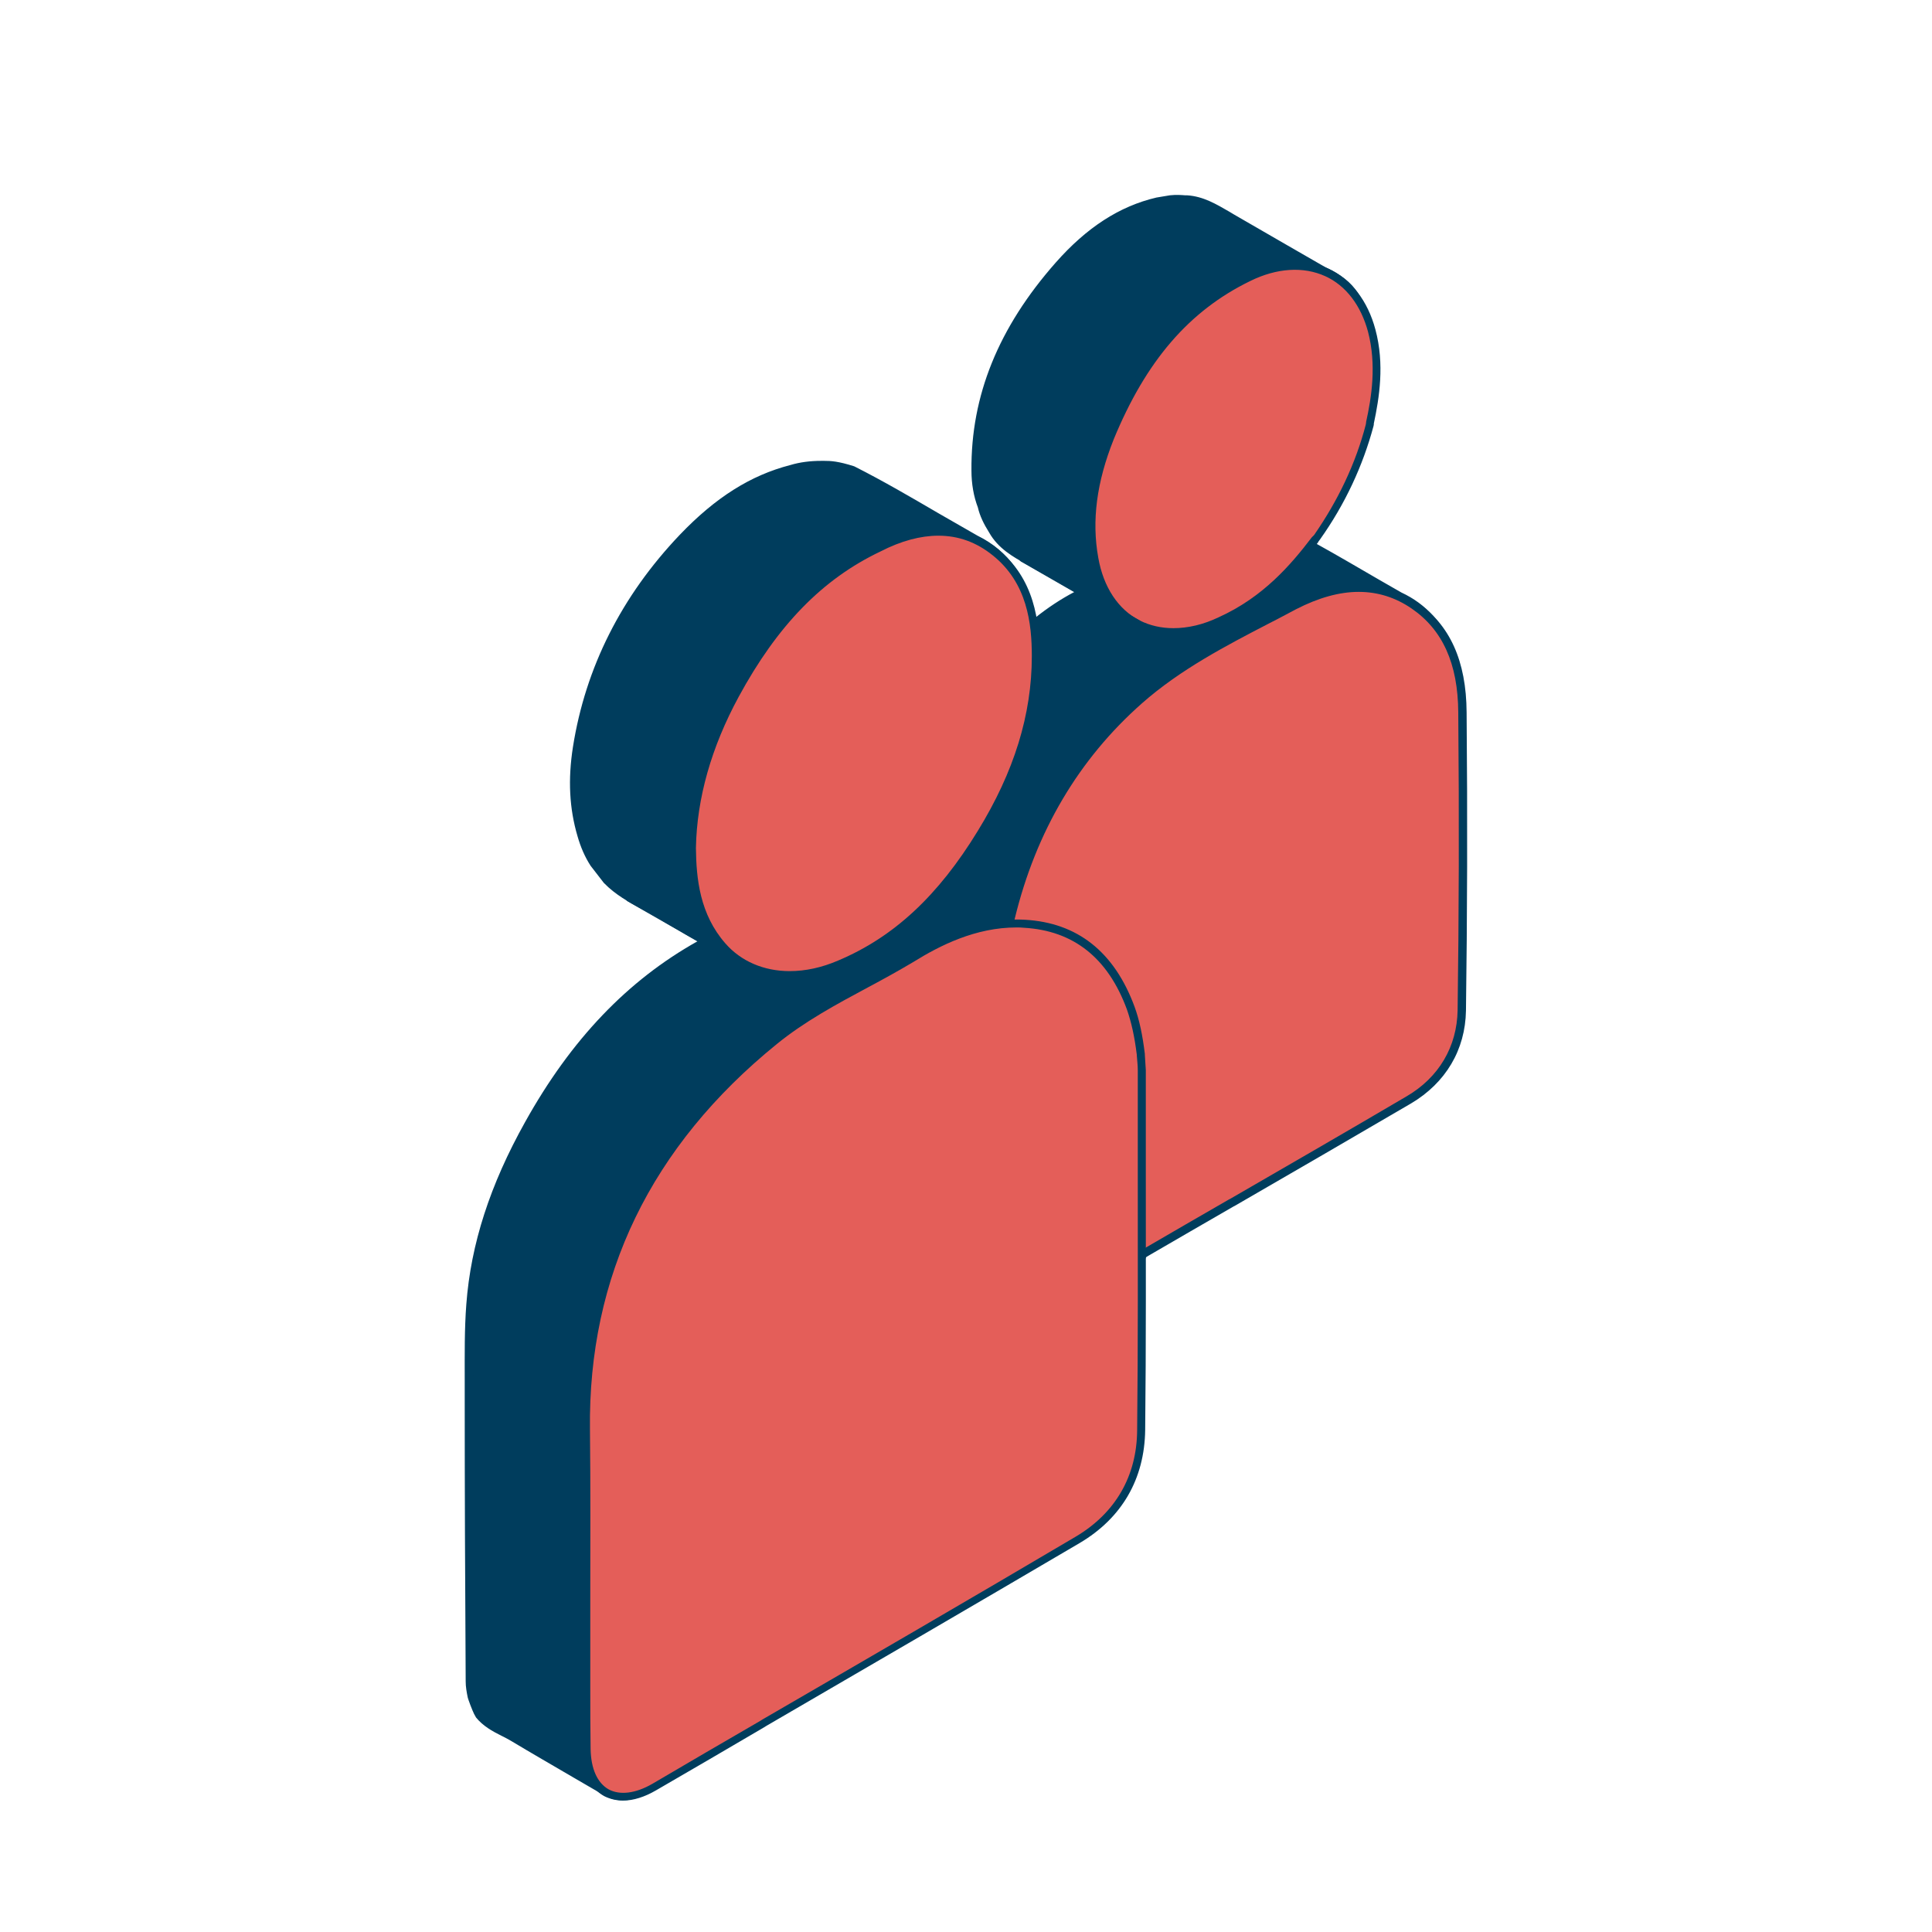
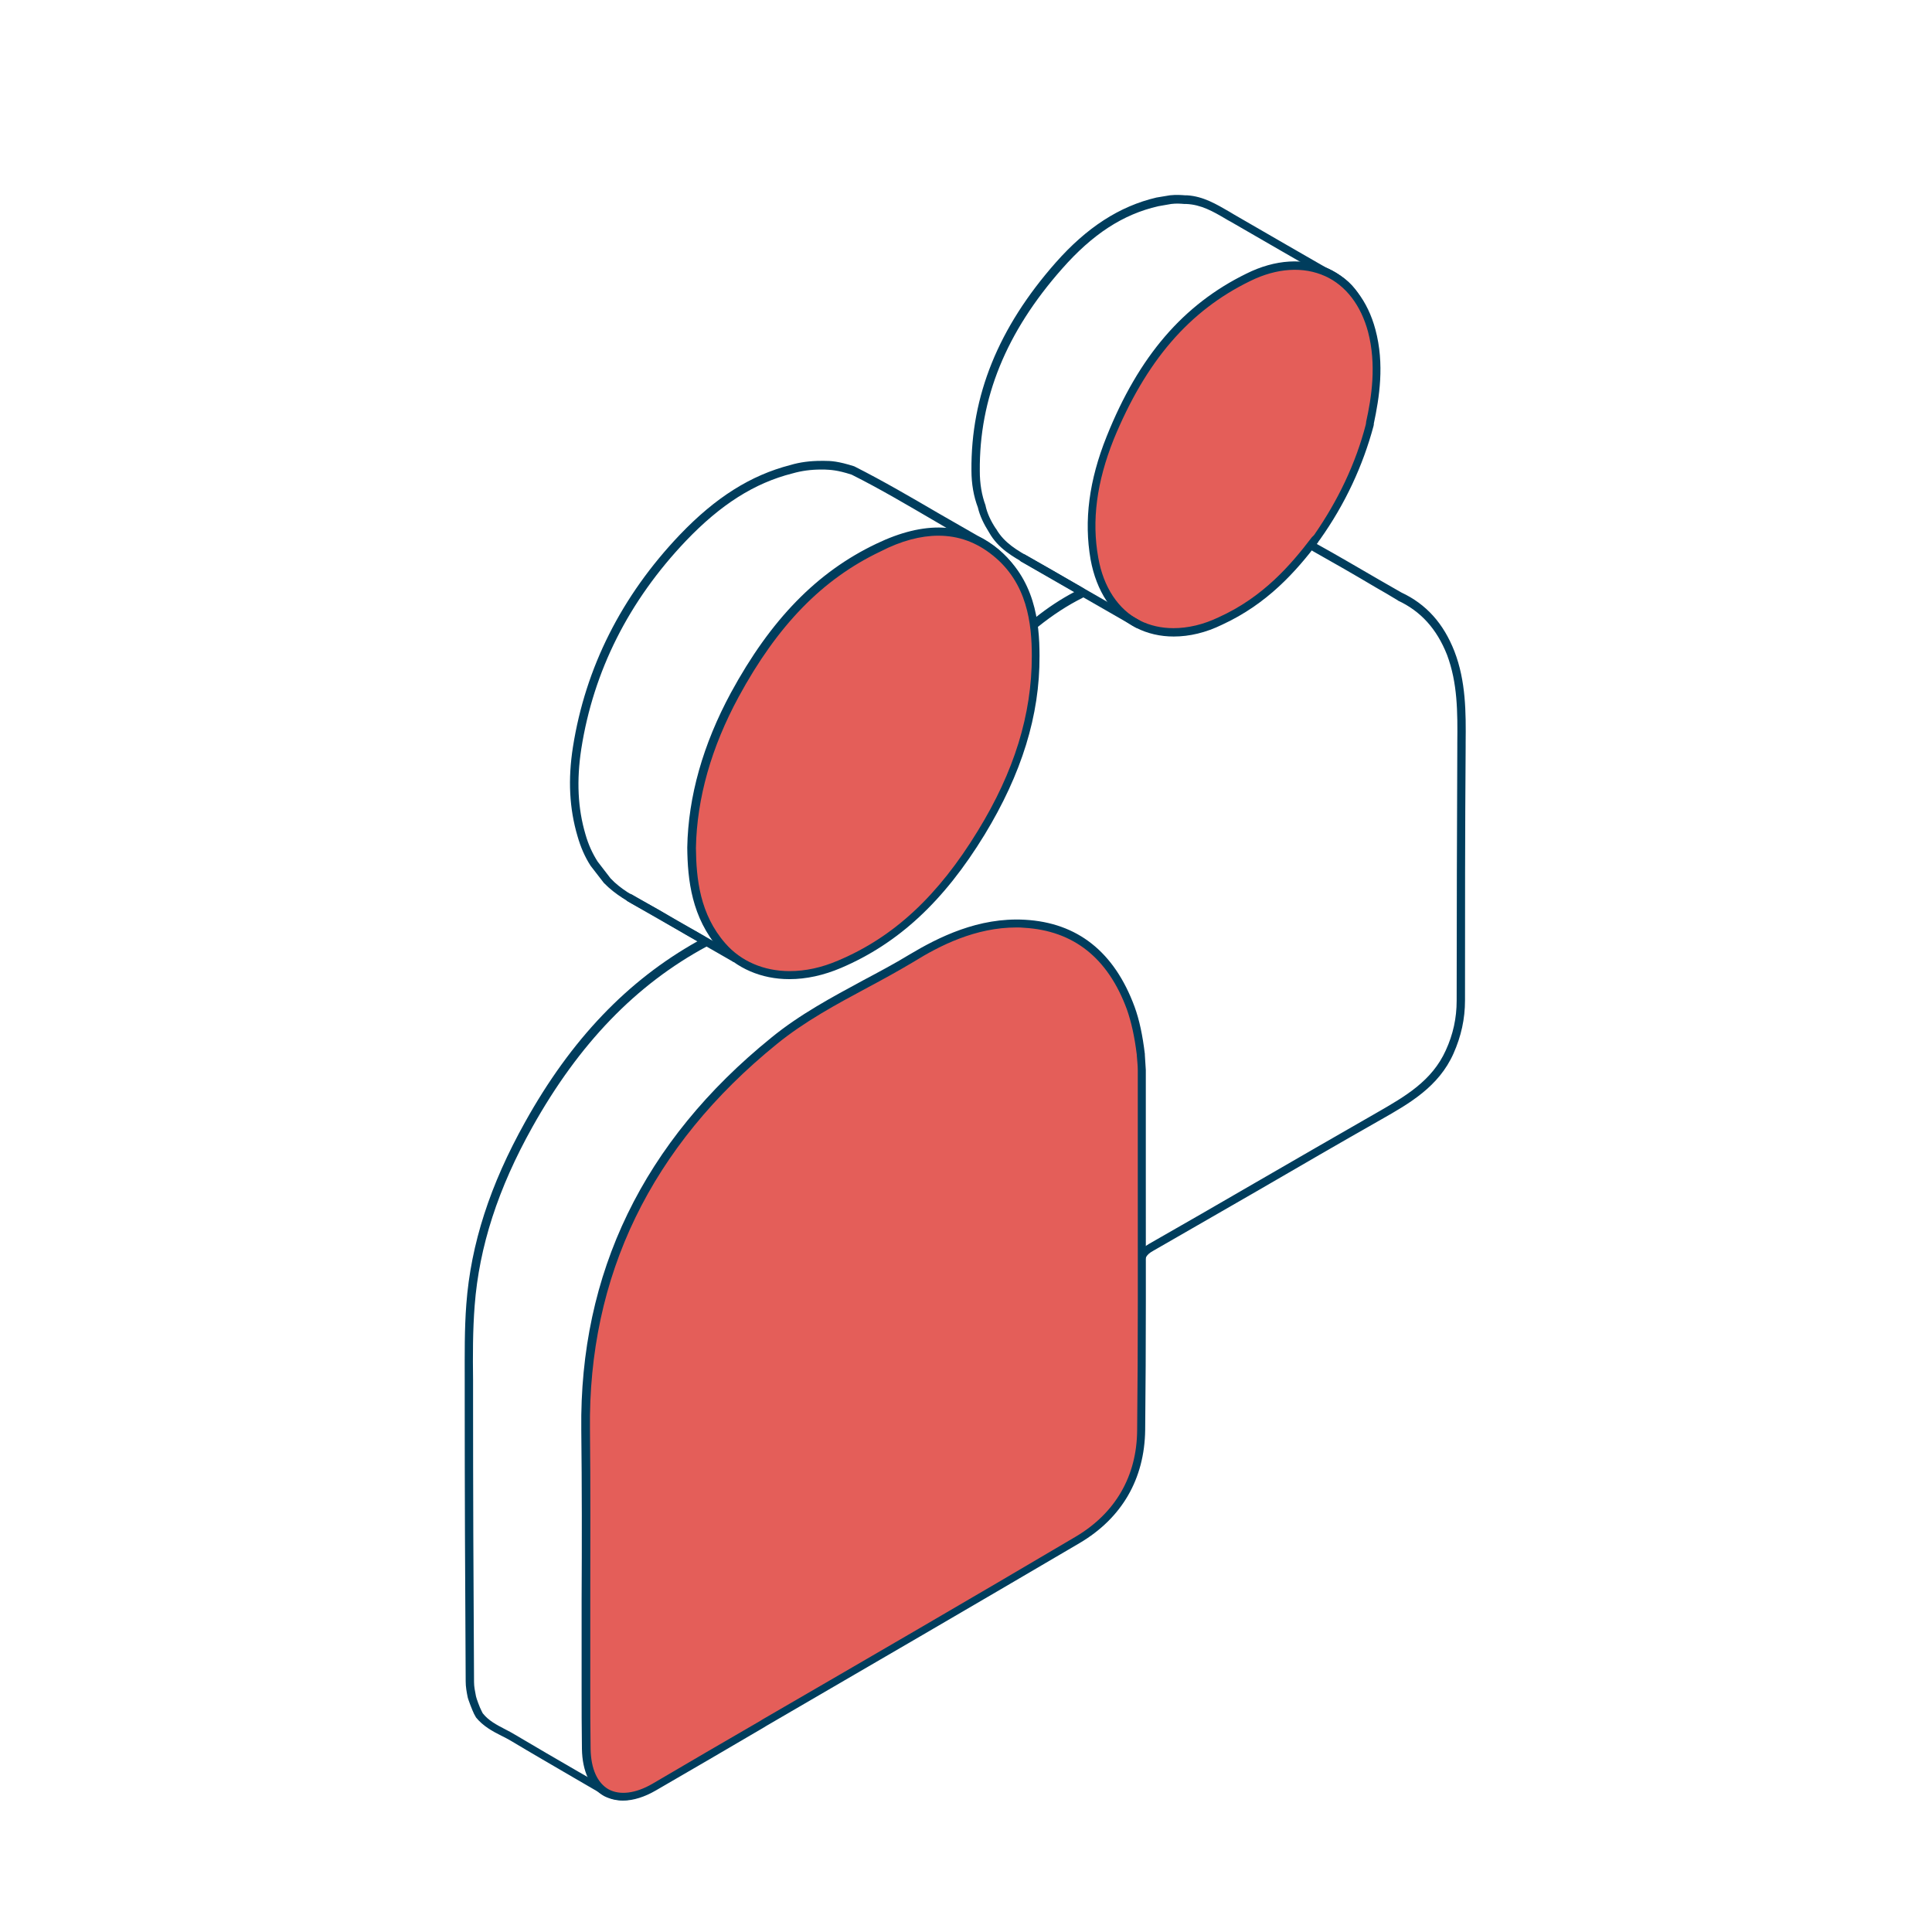
<svg xmlns="http://www.w3.org/2000/svg" width="1080" zoomAndPan="magnify" viewBox="0 0 810 810" height="1080" preserveAspectRatio="xMidYMid meet" version="1.0">
  <defs>
    <clipPath id="381d2a9355">
      <path d="M 194.703 81 L 615 81 L 615 755 L 194.703 755 Z M 194.703 81 " clip-rule="nonzero" />
    </clipPath>
    <clipPath id="7d5bc1ef48">
-       <path d="M 422 244 L 615.289 244 L 615.289 528 L 422 528 Z M 422 244 " clip-rule="nonzero" />
-     </clipPath>
+       </clipPath>
  </defs>
-   <path fill="#003d5d" d="M 196.723 587.148 C 196.723 626.461 196.992 665.773 197.125 705.086 C 197.125 708.047 197.934 711.145 198.336 714.105 C 199.281 715.723 200.086 717.473 201.031 719.086 C 204.801 723.801 210.32 725.684 215.168 728.645 C 227.148 735.914 239.398 742.781 251.516 749.918 C 261.211 756.785 269.422 751.398 277.637 746.551 C 300.656 733.223 323.68 719.762 346.566 706.297 C 382.242 685.43 418.324 665.234 453.598 643.559 C 469.484 633.867 477.426 617.844 477.832 598.863 C 478.234 576.379 478.102 553.895 477.965 531.41 C 477.965 527.371 479.043 525.219 482.543 523.066 C 514.449 504.754 546.223 486.176 578.129 467.867 C 589.977 461 601.691 454.27 607.75 441.074 C 610.844 434.207 612.461 427.074 612.461 419.535 C 612.461 384.125 612.461 348.719 612.73 313.309 C 612.863 299.98 613.133 286.652 608.152 273.863 C 603.98 263.227 597.246 255.016 586.746 250.168 C 574.898 243.301 563.188 236.301 551.203 229.703 C 548.512 228.223 549.859 227.281 550.801 225.801 C 551.07 225.398 551.473 224.859 551.742 224.453 C 560.898 211.664 567.898 197.797 572.207 182.586 C 572.34 181.91 572.609 181.238 572.879 180.566 C 572.879 180.297 572.879 180.16 573.016 179.891 C 577.727 160.641 580.016 141.656 568.301 123.887 C 565.207 119.172 560.629 116.078 555.379 113.652 C 542.586 106.25 529.664 98.844 516.875 91.438 C 510.816 87.938 505.027 84.035 497.754 83.496 C 495.871 83.359 493.852 83.227 491.023 83.496 C 489.141 83.766 487.391 84.168 485.504 84.438 C 468.273 88.477 455.078 98.711 443.902 111.363 C 422.363 135.867 408.766 163.871 409.035 197.258 C 409.035 202.375 409.844 207.492 411.594 212.336 C 412.398 215.973 414.148 219.34 416.168 222.434 C 419.535 228.629 425.324 231.992 431.113 235.223 C 438.25 239.262 445.25 243.301 452.25 247.34 C 452.789 247.609 453.867 247.746 453.059 248.824 C 446.191 252.324 439.863 256.496 433.941 261.344 C 432.863 262.285 432.73 262.152 432.461 260.805 C 429.766 245.859 423.441 233.34 409.035 226.34 C 391.938 216.645 375.242 206.145 357.605 197.258 C 349.93 194.836 347.238 195.105 344.277 194.969 C 340.102 194.969 335.93 195.508 331.891 196.586 C 313.582 201.297 299.043 212.066 286.387 225.398 C 262.691 250.168 247.344 279.383 242.094 313.578 C 240.207 325.832 240.344 338.082 243.844 350.199 C 245.055 354.508 246.668 358.547 249.227 362.316 C 250.977 364.605 252.863 367.027 254.613 369.316 C 261.074 376.047 269.828 379.281 277.5 384.125 C 283.02 387.625 288.809 390.723 294.598 394.09 C 295.004 394.359 295.27 394.762 295.539 395.164 C 262.824 412.801 239.535 439.461 221.762 471.5 C 208.57 495.062 199.414 520.102 197.395 547.164 C 196.316 560.223 196.723 573.688 196.723 587.148 Z M 196.723 587.148 " fill-opacity="1" fill-rule="nonzero" />
  <g clip-path="url(#381d2a9355)">
    <path fill="#003d5d" d="M 261.074 754.766 C 267 754.766 272.383 751.668 277.367 748.707 L 278.578 747.898 C 298.906 736.051 319.641 724.066 339.566 712.355 L 347.508 707.645 C 357.605 701.719 367.836 695.93 377.934 690.008 C 403.246 675.465 429.23 660.387 454.539 644.77 C 470.293 635.078 479.176 618.785 479.582 598.727 C 479.984 576.109 479.852 553.895 479.715 531.141 C 479.715 527.641 480.523 526.027 483.484 524.41 C 498.293 515.93 513.371 507.18 527.914 498.832 C 544.605 489.137 561.977 479.039 579.074 469.348 C 590.922 462.617 603.172 455.613 609.363 441.746 C 612.598 434.477 614.211 427.207 614.211 419.398 C 614.211 383.453 614.211 348.449 614.48 313.176 L 614.48 311.426 C 614.613 298.77 614.613 285.578 609.77 273.055 C 605.191 261.344 597.922 253.266 587.555 248.418 C 584.457 246.668 581.496 244.918 578.398 243.168 C 569.785 238.188 560.898 232.938 551.879 227.953 C 551.609 227.82 551.473 227.684 551.34 227.551 C 551.473 227.414 551.609 227.281 551.609 227.148 C 551.742 226.879 551.879 226.742 552.012 226.473 C 552.281 226.07 552.684 225.664 552.953 225.129 C 562.512 212.066 569.516 197.797 573.688 182.988 C 573.82 182.316 574.09 181.641 574.227 180.969 C 574.227 180.832 574.227 180.832 574.227 180.699 L 574.359 180.16 C 579.074 161.445 581.629 141.523 569.379 122.941 C 566.418 118.367 562.109 115 555.918 112.172 C 550.262 108.941 544.742 105.711 539.086 102.48 C 531.816 98.305 524.684 94.133 517.41 89.957 C 516.738 89.555 516.066 89.152 515.391 88.746 C 510.008 85.648 504.488 82.285 497.621 81.879 L 496.812 81.879 C 495.062 81.746 493.18 81.609 490.484 81.879 C 488.602 82.148 486.715 82.555 484.832 82.824 C 469.348 86.457 455.617 95.344 442.559 110.152 C 418.594 137.348 407.016 165.891 407.285 197.258 C 407.285 202.914 408.227 208.164 409.977 212.742 C 410.785 216.242 412.398 219.609 414.688 223.242 C 418.457 229.973 424.785 233.473 430.305 236.57 C 436.5 240.07 442.559 243.57 448.617 247.07 L 450.5 248.148 C 444.848 251.109 439.328 254.746 433.941 259.055 C 430.574 241.957 422.902 231.051 409.844 224.59 C 404.457 221.492 398.801 218.262 393.418 215.164 C 382.109 208.566 370.395 201.703 358.414 195.645 C 358.277 195.645 358.277 195.508 358.145 195.508 C 351.414 193.355 348.316 193.219 345.625 193.219 C 345.219 193.219 344.68 193.219 344.277 193.219 C 339.699 193.219 335.391 193.758 331.352 194.969 C 314.66 199.277 299.984 208.566 285.039 224.184 C 260.535 249.898 245.457 279.922 240.207 313.176 C 238.055 326.906 238.727 339.023 242.094 350.469 C 243.438 355.18 245.188 359.219 247.613 362.988 L 253.133 370.125 L 253.266 370.258 C 257.98 375.105 263.633 378.203 269.289 381.297 C 271.711 382.645 274.133 383.992 276.559 385.336 C 280.191 387.625 283.961 389.645 287.465 391.801 C 289.078 392.742 290.828 393.684 292.445 394.629 C 263.094 411.051 239.398 435.824 220.148 470.426 C 205.473 496.676 197.395 521.582 195.512 546.762 C 194.703 557.262 194.836 568.031 194.836 578.398 C 194.836 581.227 194.836 584.188 194.836 587.016 C 194.836 623.094 194.973 661.734 195.242 704.949 C 195.242 707.238 195.645 709.395 196.047 711.414 C 196.184 712.355 198.066 717.203 198.742 718.547 L 199.414 719.762 C 199.414 719.895 199.551 719.895 199.551 720.031 C 202.512 723.664 206.414 725.82 210.184 727.703 C 211.531 728.375 212.879 729.051 214.223 729.855 C 222.977 735.109 231.859 740.223 240.613 745.34 C 243.977 747.227 247.207 749.246 250.574 751.129 C 254.344 753.82 257.711 754.766 261.074 754.766 Z M 570.996 180.16 C 570.859 180.832 570.59 181.508 570.457 182.047 C 566.418 196.449 559.551 210.453 550.262 223.379 C 549.992 223.781 549.59 224.32 549.32 224.723 C 549.184 224.992 549.051 225.129 548.914 225.262 C 548.375 226.07 547.57 227.012 547.973 228.359 C 548.242 229.703 549.453 230.512 550.395 231.051 C 559.281 236.031 568.168 241.148 576.785 246.266 C 579.879 248.016 582.844 249.766 585.938 251.648 C 585.938 251.648 586.074 251.648 586.074 251.785 C 595.633 256.227 602.363 263.633 606.672 274.535 C 611.113 286.383 611.113 298.5 610.98 311.559 L 610.98 313.309 C 610.844 348.449 610.711 383.586 610.711 419.535 C 610.711 426.805 609.23 433.672 606.133 440.402 C 600.344 453.191 589.172 459.652 577.188 466.52 C 560.09 476.348 542.723 486.312 526.027 496.004 C 511.488 504.484 496.41 513.102 481.602 521.582 C 477.695 523.871 476.082 526.566 476.215 531.41 C 476.348 554.031 476.617 576.242 476.082 598.863 C 475.676 617.98 467.598 632.922 452.656 642.078 C 427.48 657.562 401.359 672.641 376.184 687.18 C 366.086 693.102 355.855 698.891 345.758 704.816 L 337.816 709.527 C 317.891 721.242 297.156 733.223 276.828 745.07 L 275.48 745.879 C 267.941 750.32 260.805 754.496 252.457 748.57 C 252.457 748.57 252.324 748.57 252.324 748.438 C 248.957 746.551 245.594 744.531 242.227 742.648 C 233.609 737.664 224.59 732.414 215.973 727.301 C 214.629 726.492 213.148 725.684 211.801 725.012 C 208.164 723.125 204.801 721.375 202.375 718.277 L 201.836 717.203 C 201.164 715.992 199.684 711.953 199.551 711.145 C 199.145 709.125 198.742 707.105 198.742 705.219 C 198.473 662.004 198.336 623.363 198.336 587.285 C 198.336 584.457 198.336 581.496 198.336 578.668 C 198.203 568.301 198.203 557.664 199.012 547.297 C 200.895 522.66 208.84 498.156 223.242 472.445 C 242.766 437.574 266.594 412.801 296.348 396.781 C 296.754 396.512 297.156 396.109 297.156 395.57 C 297.289 395.031 297.156 394.492 296.754 394.09 C 296.617 393.953 296.617 393.953 296.617 393.82 C 296.348 393.414 296.078 393.012 295.406 392.609 C 293.387 391.395 291.367 390.184 289.215 389.105 C 285.578 387.09 281.941 384.934 278.441 382.781 C 276.02 381.297 273.461 379.953 271.039 378.605 C 265.52 375.645 260.266 372.816 255.961 368.238 L 250.574 361.238 C 248.422 357.875 246.668 354.102 245.457 349.797 C 242.227 338.891 241.688 327.176 243.707 313.984 C 248.824 281.27 263.633 251.918 287.598 226.742 C 302.137 211.531 316.273 202.508 332.293 198.469 C 336.066 197.395 339.969 196.855 344.277 196.855 C 344.68 196.855 345.086 196.855 345.625 196.855 C 348.047 196.988 350.875 196.988 357.066 199.008 C 368.914 204.934 380.492 211.801 391.801 218.395 C 397.188 221.492 402.707 224.859 408.359 227.953 C 420.883 234.012 428.016 244.648 430.98 261.207 C 431.113 262.016 431.383 263.227 432.461 263.633 C 433.672 264.035 434.613 263.363 435.152 262.824 C 441.344 257.844 447.539 253.805 454 250.574 C 454.27 250.438 454.406 250.305 454.539 250.035 C 455.211 249.09 455.211 248.285 455.078 247.879 C 454.809 246.805 453.867 246.398 453.328 246.129 L 453.191 245.996 L 450.367 244.379 C 444.441 240.879 438.25 237.379 432.055 233.879 C 426.805 230.918 421.016 227.684 417.652 221.762 C 417.652 221.762 417.652 221.625 417.516 221.625 C 415.363 218.395 413.883 215.164 413.207 212.066 C 413.207 211.934 413.207 211.934 413.207 211.934 C 411.594 207.625 410.785 202.777 410.785 197.527 C 410.516 166.969 421.824 139.234 445.25 112.711 C 458.039 98.172 470.828 89.824 485.641 86.457 C 487.391 86.188 489.273 85.785 491.023 85.516 C 493.18 85.246 494.93 85.379 496.543 85.516 L 497.352 85.516 C 503.547 85.785 508.527 88.613 513.777 91.707 C 514.449 92.113 515.125 92.516 515.93 92.922 C 523.199 97.094 530.336 101.266 537.605 105.441 C 543.262 108.672 548.781 111.902 554.434 115.133 C 554.434 115.133 554.57 115.133 554.57 115.27 C 560.223 117.828 564.129 120.922 566.688 124.828 C 578.266 142.328 575.707 161.445 571.129 179.488 L 571.129 179.621 Z M 196.723 587.148 Z M 452.25 249.227 Z M 452.25 249.227 " fill-opacity="1" fill-rule="nonzero" />
  </g>
-   <path fill="#e45e59" d="M 424.113 384.801 C 433.133 347.91 451.172 317.348 477.965 293.789 C 494.121 279.52 513.371 269.555 531.953 259.863 C 535.723 257.977 539.355 255.957 542.992 254.074 C 561.707 244.109 578.535 243.977 592.941 253.805 C 606.402 262.957 613 277.633 613.133 298.637 C 613.539 343.469 613.402 384.395 612.73 423.707 C 612.461 439.594 604.652 452.922 590.516 461.133 C 565.746 475.676 540.57 490.348 516.199 504.352 C 504.219 511.219 492.234 518.219 480.387 525.086 C 479.984 525.352 479.312 525.758 478.504 525.758 C 478.102 525.758 477.832 525.621 477.426 525.488 C 476.348 524.816 476.348 523.469 476.348 522.66 L 476.348 521.316 C 476.348 505.43 476.484 488.867 476.348 472.711 C 476.215 469.348 476.215 465.848 476.215 462.48 C 476.215 448.75 476.215 434.613 471.234 421.555 C 471.234 421.418 471.234 421.418 471.098 421.285 L 470.559 419.805 C 464.234 401.09 448.348 389.781 427.211 388.973 C 426.133 388.973 424.922 388.703 424.246 387.762 C 423.711 386.953 423.844 385.742 424.113 384.801 Z M 424.113 384.801 " fill-opacity="1" fill-rule="nonzero" />
  <g clip-path="url(#7d5bc1ef48)">
-     <path fill="#003d5d" d="M 478.504 527.508 C 479.715 527.508 480.793 526.969 481.332 526.566 C 493.312 519.562 505.297 512.699 517.145 505.832 L 517.68 505.562 C 541.914 491.562 566.957 477.02 591.594 462.617 C 606.133 454 614.348 440.133 614.613 423.707 C 615.152 384.395 615.289 343.469 614.883 298.637 C 614.75 277.094 607.883 261.883 593.883 252.324 C 578.938 242.09 561.438 242.09 542.184 252.457 C 538.551 254.477 534.777 256.363 531.145 258.246 C 512.43 267.941 493.18 278.039 476.887 292.441 C 449.828 316.273 431.52 347.102 422.496 384.395 C 422.363 385.203 421.824 387.223 423.172 388.973 C 424.516 390.723 426.672 390.859 427.48 390.859 C 447.809 391.664 463.156 402.438 469.215 420.609 L 469.754 422.094 C 469.754 422.227 469.887 422.359 469.887 422.496 C 474.734 435.152 474.734 449.152 474.734 462.75 C 474.734 466.25 474.734 469.617 474.867 472.98 C 474.867 489.273 474.867 506.371 474.867 521.582 L 474.867 522.93 C 474.867 523.871 474.867 526.027 476.887 527.105 C 477.156 527.371 477.832 527.508 478.504 527.508 Z M 569.648 248.148 C 577.59 248.148 584.996 250.438 591.863 255.148 C 604.789 264.035 611.25 278.172 611.383 298.637 C 611.789 343.469 611.652 384.395 611.113 423.574 C 610.844 438.785 603.305 451.711 589.707 459.652 C 565.207 474.059 540.031 488.598 515.797 502.602 L 515.258 502.871 C 503.277 509.738 491.293 516.738 479.445 523.602 C 479.043 523.738 478.504 524.141 478.234 524.008 C 477.965 523.871 477.965 523.469 477.965 522.66 L 477.965 521.316 C 477.965 506.234 478.102 489.137 477.965 472.715 C 477.832 469.348 477.832 465.848 477.832 462.617 C 477.832 448.613 477.832 434.344 472.715 421.016 C 472.715 420.879 472.715 420.879 472.578 420.746 L 472.043 419.266 C 465.445 399.879 449.152 388.164 427.211 387.355 C 426.266 387.355 425.727 387.223 425.461 386.82 C 425.191 386.551 425.191 386.012 425.461 385.07 C 434.344 348.582 452.25 318.293 478.773 294.867 C 494.793 280.73 513.91 270.766 532.355 261.207 C 536.125 259.324 539.762 257.305 543.395 255.418 C 552.82 250.574 561.57 248.148 569.648 248.148 Z M 569.648 248.148 " fill-opacity="1" fill-rule="nonzero" />
-   </g>
+     </g>
  <path fill="#e45e59" d="M 574.359 177.332 C 574.359 177.469 574.359 177.469 574.359 177.602 L 574.227 178.277 C 569.918 194.566 562.512 210.316 552.281 225.129 L 551.473 226.203 C 542.32 238.188 530.473 251.648 511.891 260.266 C 505.16 263.496 498.562 264.977 492.234 264.977 C 486.852 264.977 481.871 263.766 477.426 261.477 C 468.004 256.629 461.539 246.805 459.25 234.012 C 456.426 218.125 458.578 201.566 465.848 183.391 C 479.176 150.137 497.621 128.73 523.605 116.078 C 535.316 110.422 547.031 109.613 556.59 114.059 C 565.746 118.23 572.34 126.848 575.438 138.426 C 579.207 152.562 577.055 166.43 574.766 177.062 C 574.359 177.199 574.359 177.332 574.359 177.332 Z M 574.359 177.332 " fill-opacity="1" fill-rule="nonzero" />
  <path fill="#003d5d" d="M 492.102 266.863 C 498.699 266.863 505.562 265.246 512.43 261.883 C 531.414 253.129 543.395 239.531 552.684 227.281 C 552.684 227.281 552.684 227.281 552.684 227.148 L 553.492 226.07 C 563.992 211.262 571.398 195.238 575.84 178.68 L 575.977 178.008 C 575.977 177.871 575.977 177.738 575.977 177.738 L 575.977 177.602 C 578.266 166.832 580.555 152.695 576.648 138.156 C 573.418 126.039 566.418 117.02 556.859 112.574 C 546.895 108 534.645 108.672 522.527 114.73 C 496.141 127.656 477.426 149.332 463.965 182.988 C 456.559 201.434 454.406 218.262 457.23 234.551 C 459.656 247.879 466.387 258.113 476.348 263.227 C 481.195 265.652 486.445 266.863 492.102 266.863 Z M 549.992 225.262 C 540.973 237.109 529.395 250.438 510.949 258.785 C 504.488 261.883 498.023 263.363 491.965 263.363 C 486.852 263.363 482.141 262.285 477.832 260.133 C 468.809 255.555 462.617 246.129 460.465 233.879 C 457.637 218.262 459.789 202.105 466.926 184.199 C 480.387 151.484 498.43 130.348 524.145 117.828 C 535.316 112.309 546.492 111.633 555.648 115.809 C 564.262 119.711 570.59 128.059 573.555 139.098 C 577.188 152.965 575.035 166.562 572.746 176.93 C 572.746 177.062 572.746 177.199 572.746 177.199 L 572.609 178.008 C 568.438 194.164 561.031 209.781 550.934 224.32 Z M 549.992 225.262 " fill-opacity="1" fill-rule="nonzero" />
  <path fill="#e45e59" d="M 245.457 599.266 C 244.648 534.238 271.172 479.445 324.484 436.227 C 336.199 426.668 349.797 419.398 362.855 412.398 C 369.184 409.031 375.781 405.398 381.973 401.629 C 394.09 394.359 410.516 386.145 429.5 387.223 C 450.906 388.434 465.848 400.281 474.062 422.629 C 476.082 428.148 477.426 434.344 478.234 442.152 L 478.234 442.422 C 478.367 444.441 478.637 446.461 478.637 448.613 C 478.637 463.02 478.637 477.289 478.637 491.562 C 478.637 526.969 478.773 563.59 478.367 599.535 C 478.234 619.461 468.945 635.348 451.711 645.578 C 408.094 671.293 363.527 697.141 320.449 722.184 C 304.965 731.203 289.48 740.09 274 749.109 C 269.422 751.801 264.98 753.148 261.074 753.148 C 258.516 753.148 256.094 752.609 254.074 751.398 C 248.824 748.438 245.863 741.973 245.594 733.09 C 245.457 724.605 245.457 715.992 245.457 707.645 L 245.457 704.414 C 245.457 693.102 245.457 681.66 245.457 670.352 C 245.727 647.059 245.727 622.961 245.457 599.266 Z M 245.457 599.266 " fill-opacity="1" fill-rule="nonzero" />
  <path fill="#003d5d" d="M 261.211 754.898 C 265.52 754.898 270.23 753.418 275.078 750.59 C 290.156 741.84 305.234 733.09 320.312 724.203 L 321.391 723.531 C 364.473 698.488 408.898 672.641 452.656 646.926 C 470.426 636.422 479.852 620 480.121 599.535 C 480.523 563.59 480.387 526.969 480.387 491.562 L 480.387 490.484 C 480.387 476.484 480.387 462.48 480.387 448.613 C 480.254 446.324 480.121 444.305 479.984 442.285 L 479.984 441.883 C 479.043 434.074 477.695 427.613 475.676 422.09 C 467.195 399.07 451.711 386.82 429.633 385.605 C 410.246 384.531 393.551 392.875 381.164 400.281 C 374.973 404.051 368.375 407.551 362.047 410.918 C 348.855 418.055 335.258 425.324 323.41 435.016 C 269.691 478.5 242.898 533.836 243.707 599.398 C 243.977 623.094 243.977 647.195 243.844 670.484 C 243.844 681.793 243.844 693.238 243.844 704.547 L 243.844 707.777 C 243.844 716.125 243.844 724.742 243.977 733.223 C 244.113 742.648 247.477 749.781 253.266 753.012 C 255.691 754.227 258.383 754.898 261.211 754.898 Z M 426.133 388.84 C 427.211 388.84 428.285 388.84 429.363 388.973 C 450.098 390.184 464.504 401.629 472.445 423.168 C 474.332 428.555 475.676 434.613 476.617 442.285 L 476.617 442.555 C 476.754 444.574 477.023 446.594 477.023 448.75 C 477.023 462.617 477.023 476.617 477.023 490.617 L 477.023 491.695 C 477.023 527.105 477.156 563.59 476.754 599.668 C 476.617 618.922 467.598 634.402 451.039 644.23 C 407.285 670.082 362.723 695.93 319.773 720.836 L 318.695 721.512 C 303.617 730.262 288.539 739.012 273.461 747.898 C 266.461 751.938 259.863 752.746 255.152 750.188 C 250.438 747.492 247.746 741.57 247.613 733.223 C 247.477 724.742 247.477 716.125 247.477 707.777 L 247.477 704.547 C 247.477 693.238 247.477 681.793 247.477 670.484 C 247.477 647.195 247.613 623.094 247.344 599.398 C 246.535 534.914 272.922 480.523 325.699 437.711 C 337.277 428.285 350.738 421.016 363.797 414.016 C 370.125 410.648 376.723 407.012 383.051 403.242 C 394.09 396.379 409.035 388.84 426.133 388.84 Z M 426.133 388.84 " fill-opacity="1" fill-rule="nonzero" />
  <path fill="#e45e59" d="M 352.086 404.32 C 344.949 407.418 337.816 408.898 331.082 408.898 C 319.91 408.898 309.812 404.723 302.812 396.648 C 291.77 383.992 290.02 368.645 289.887 355.316 C 290.289 334.18 296.348 312.637 308.062 291.23 C 324.484 260.805 343.738 241.281 368.242 229.434 C 387.898 220.012 403.918 220.684 417.246 231.453 C 432.324 243.57 434.211 261.074 434.211 274.941 C 434.211 299.711 426.805 323.945 411.324 349.121 C 394.496 376.723 375.645 394.223 352.086 404.32 Z M 352.086 404.32 " fill-opacity="1" fill-rule="nonzero" />
  <path fill="#003d5d" d="M 330.949 410.512 C 338.082 410.512 345.355 408.898 352.625 405.801 C 376.59 395.57 395.707 377.934 412.805 349.93 C 428.285 324.484 435.961 299.98 435.824 274.941 C 435.824 260.668 433.805 242.629 418.188 230.109 C 404.32 218.934 387.629 218.262 367.434 227.953 C 342.527 239.801 323.141 259.727 306.445 290.422 C 294.734 312.098 288.539 333.91 288.137 355.316 C 288.27 369.047 290.02 384.664 301.465 397.859 C 308.734 405.938 319.102 410.512 330.949 410.512 Z M 393.418 224.59 C 401.766 224.59 409.305 227.281 416.168 232.801 C 430.711 244.379 432.594 261.477 432.594 275.074 C 432.594 299.578 425.191 323.543 409.977 348.312 C 393.281 375.645 374.703 392.879 351.414 402.703 C 344.547 405.668 337.68 407.148 331.082 407.148 C 320.18 407.148 310.621 402.973 304.156 395.57 C 293.387 383.316 291.906 368.375 291.77 355.449 C 292.176 334.582 298.234 313.309 309.676 292.172 C 325.969 262.152 344.816 242.766 369.184 231.188 C 377.801 226.742 386.012 224.59 393.418 224.59 Z M 393.418 224.59 " fill-opacity="1" fill-rule="nonzero" />
  <path fill="#003d5d" d="M 264.039 376.316 L 308.195 401.762 " fill-opacity="1" fill-rule="nonzero" />
  <path fill="#003d5d" d="M 308.195 403.379 C 308.734 403.379 309.406 403.109 309.676 402.57 C 310.082 401.762 309.812 400.688 309.004 400.281 L 264.844 374.973 C 264.039 374.566 262.961 374.836 262.555 375.645 C 262.152 376.453 262.422 377.527 263.23 377.934 L 307.387 403.242 C 307.523 403.379 307.926 403.379 308.195 403.379 Z M 308.195 403.379 " fill-opacity="1" fill-rule="nonzero" />
  <path fill="#003d5d" d="M 428.961 233.879 L 477.023 261.613 " fill-opacity="1" fill-rule="nonzero" />
  <path fill="#003d5d" d="M 477.023 263.227 C 477.562 263.227 478.234 262.957 478.504 262.422 C 478.906 261.613 478.637 260.535 477.832 260.133 L 429.766 232.531 C 428.961 232.129 427.883 232.398 427.48 233.207 C 427.074 234.012 427.344 235.09 428.152 235.492 L 476.215 263.094 C 476.484 263.227 476.754 263.227 477.023 263.227 Z M 477.023 263.227 " fill-opacity="1" fill-rule="nonzero" />
</svg>